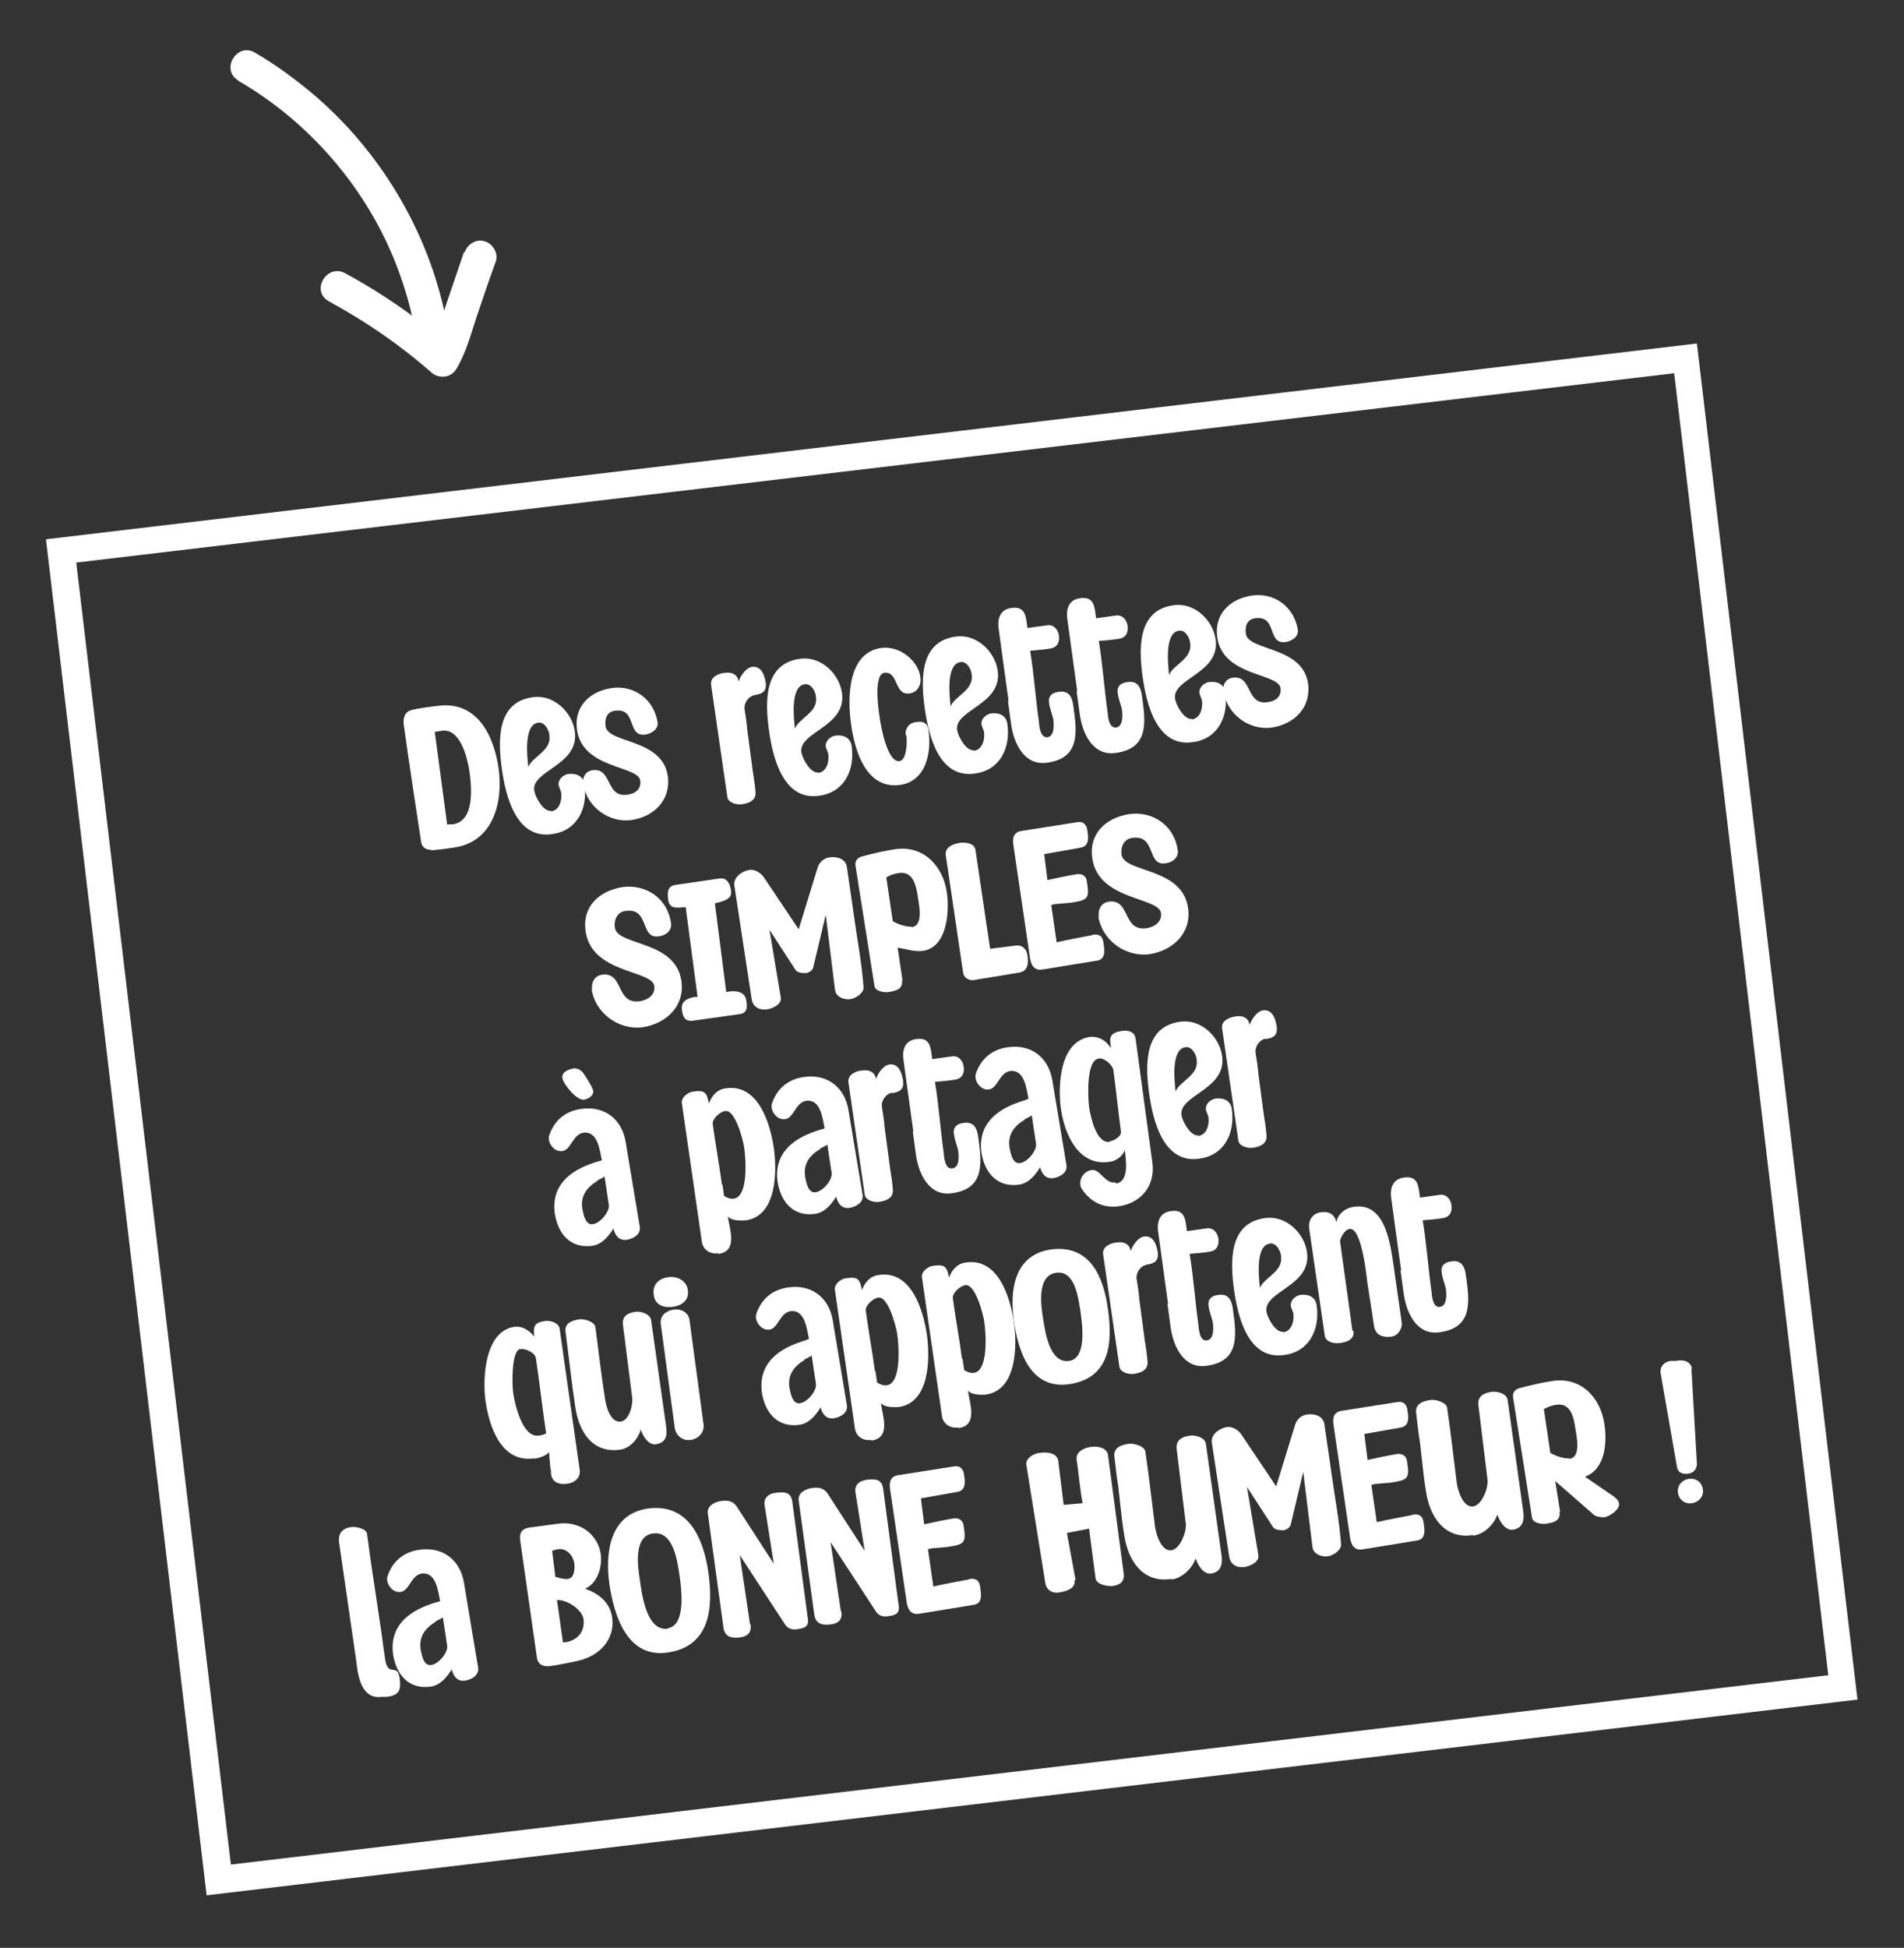
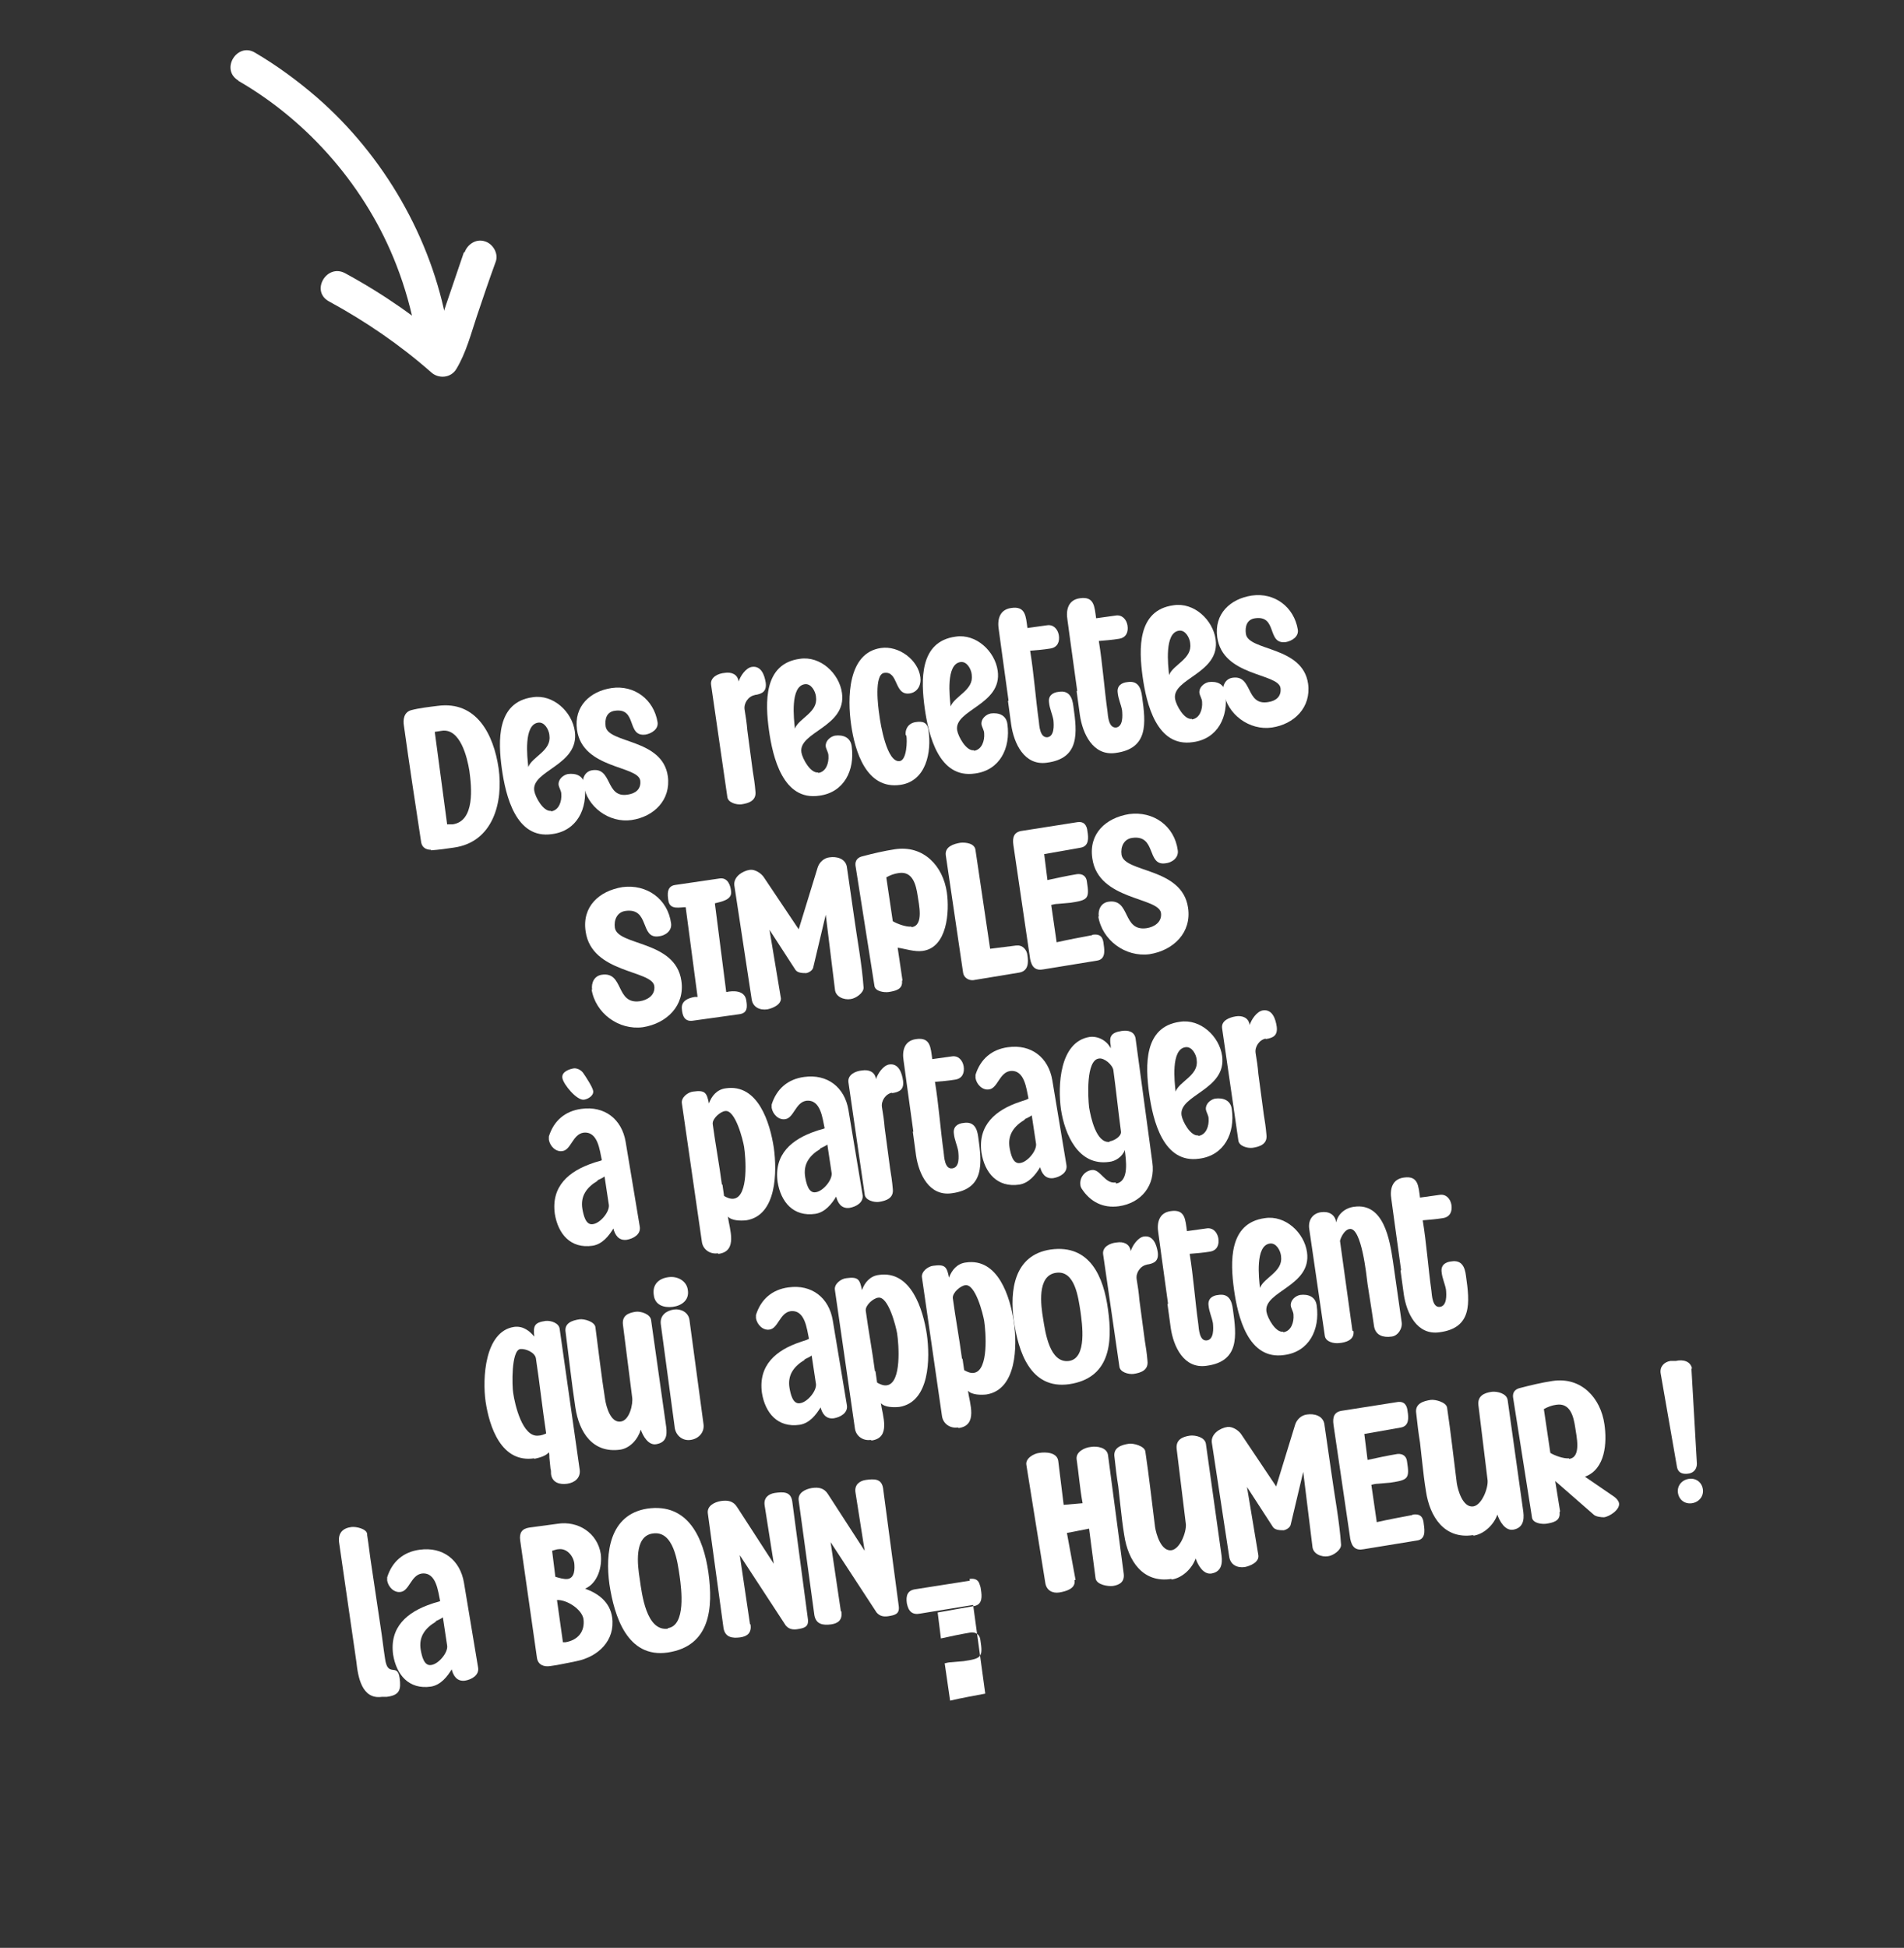
<svg xmlns="http://www.w3.org/2000/svg" id="Calque_1" viewBox="0 0 352.1 360.1">
  <rect x="0" y="0" width="352.1" height="360.1" fill="#333333" stroke="none" />
  <defs>
    <style>      .st0 {        fill: #fff;      }    </style>
  </defs>
-   <path class="st0" d="M38.2,350.3L8.5,99.7l305.3-36.2.3,2.5,29.4,248.2-2.5.3-302.9,35.9h.1ZM14.1,104l28.6,240.7,295.4-35-28.5-240.7L14.1,104Z" />
  <g>
    <path class="st0" d="M44,14.9c13.2,7.6,23.8,19.9,29.3,34.1,1.6,4.1,2.8,8.4,3.6,12.8.3,1.6,2.2,2.5,3.7,2.1,1.7-.5,2.4-2.1,2.1-3.7-2.9-16.2-11.7-31.4-24.1-42.2-3.6-3.1-7.4-5.9-11.5-8.3-3.3-1.9-6.4,3.2-3,5.2h0Z" />
    <path class="st0" d="M85.8,46.6c-1.1,3.2-2.2,6.5-3.3,9.7-1,2.9-1.8,6.2-3.3,8.8l4.7-.6c-6.2-5.4-12.9-10.1-20.1-14-3.4-1.8-6.4,3.3-3,5.2,6.8,3.7,13.1,8,18.9,13.1,1.4,1.3,3.7,1.1,4.7-.6,1.8-3,2.7-6.5,3.8-9.8s2.3-6.8,3.5-10.1c.5-1.5-.6-3.3-2.1-3.7-1.6-.5-3.2.6-3.7,2.1h0Z" />
  </g>
  <g>
    <path class="st0" d="M79.7,157.1c-.9,0-1.6-.4-1.8-1.3-1.1-7.2-2.2-14.4-3.2-21.6-.2-1.2,0-2.5,1.3-2.9,1.5-.4,3.3-.6,4.9-.8,7.3-1,10.4,5.4,11.3,11.5.9,6.3-1,13.7-8.3,14.7-1.3.2-2.8.4-4.2.5ZM82.7,152.4c.3,0,.7,0,1,0,4.2-.6,3.5-7,3.1-9.9-.4-2.5-1.7-7.9-5.1-7.4l-1.3.2,2.3,17.2Z" />
    <path class="st0" d="M101.9,150c1.5-.2,2-1.9,1.9-3.2,0-.6-.4-1.1-.5-1.7-.1-1,.8-1.8,1.7-2,1.5-.2,2.9.3,3.1,2,.6,4.4-1.4,8.5-6,9.1-6.7,1-8.6-7.1-9.3-12.1-.7-5.1-1-12.3,5.7-13.2,3.8-.6,7.3,2.7,7.8,6.3.9,6.3-8.1,7.2-7.5,11,.2,1.2,1.7,3.9,3.1,3.7ZM101.6,135.9c-.1-1-.9-2.5-2.1-2.3-2.7.4-2,6.4-1.8,8.2.7-1.9,4.3-3,3.9-5.8Z" />
    <path class="st0" d="M107.8,145.1c-.2-1.2.4-2.5,1.7-2.7,3.8-.6,2.4,5.2,6.6,4.5,1.4-.2,2.5-1,2.3-2.6-.4-2.8-10.7-2.1-11.7-9.4-.6-4.3,2.4-7.1,6.4-7.7,4.2-.6,7.8,2.1,8.5,6.3.2,1.3-1.1,2.1-2.2,2.3-3.6.5-1.5-5-5.7-4.4-1.5.2-1.9,1.5-1.7,2.9.5,3.2,10.5,2.2,11.5,9.2.6,4.4-2.6,7.5-6.7,8.1-4.1.6-8.3-2.4-8.9-6.6Z" />
    <path class="st0" d="M139.6,128.5c-1.2.2-2.1,1.5-1.9,2.7.2,1.2.4,2.5.5,3.8l1,7.5c.2,1.2.4,2.5.5,3.8.2,1.7-1.2,2.2-2.6,2.4-.9.1-2.5-.3-2.6-1.4l-3-20.7c-.2-1.4,1.3-2.1,2.5-2.2,1.2-.2,2.4.2,2.6,1.6.3-1,1.3-2.5,2.4-2.7,1.8-.3,2.4,1.6,2.6,2.9.2,1.6-.6,2.1-2.1,2.3Z" />
    <path class="st0" d="M151.3,142.9c1.5-.2,2-1.9,1.9-3.2,0-.6-.4-1.1-.5-1.7-.1-1,.8-1.8,1.7-2,1.5-.2,2.9.3,3.1,2,.6,4.4-1.4,8.5-6,9.1-6.7,1-8.6-7.1-9.3-12.1-.7-5.1-1-12.3,5.7-13.2,3.8-.6,7.3,2.7,7.8,6.3.9,6.3-8.1,7.2-7.5,11,.2,1.2,1.7,3.9,3.1,3.7ZM150.9,128.8c-.1-1-.9-2.5-2.1-2.3-2.7.4-2,6.4-1.8,8.2.7-1.9,4.3-3,3.9-5.8Z" />
    <path class="st0" d="M167.5,136c-.2-1.2.5-2.3,1.8-2.5,1.3-.2,2.2,0,2.4,1.5.6,4-.4,9.4-5.2,10.1-6.3.9-8.4-6.2-9.1-11.1-.7-4.8-.7-13.3,5.5-14.2,3.3-.5,6.9,2.2,7.3,5.4.2,1.4-.5,2.8-2,3-2.9.4-2-4.2-4.7-3.8-1.9.3-1.1,6.4-.9,7.7.2,1.7,1.4,9,3.8,8.6,1.3-.2,1.4-3.8,1.2-4.8Z" />
    <path class="st0" d="M180.1,138.8c1.5-.2,2-1.9,1.9-3.2,0-.6-.4-1.1-.5-1.7-.1-1,.8-1.8,1.7-2,1.5-.2,2.9.3,3.1,2,.6,4.4-1.4,8.5-6,9.1-6.7,1-8.6-7.1-9.3-12.1-.7-5.1-1-12.3,5.7-13.2,3.8-.6,7.3,2.7,7.8,6.3.9,6.3-8.1,7.2-7.5,11,.2,1.2,1.7,3.9,3.1,3.7ZM179.7,124.7c-.1-1-.9-2.5-2.1-2.3-2.7.4-2,6.4-1.8,8.2.7-1.9,4.3-3,3.9-5.8Z" />
    <path class="st0" d="M186.5,129.5l-1.2-8.7c-.2-1.5-.4-2.9-.6-4.4-.3-1.8.1-3.7,2.3-4,2.7-.4,2.7,1.6,3,3.7l3.6-.5c1.2-.2,2,.7,2.2,1.8.2,1.2-.2,2.3-1.6,2.5-1.2.2-2.5.3-3.7.4.7,4.3,1,8.7,1.6,13,.1.9.2,3.1,1.6,3,1.3-.2,1.2-2.2,1.1-3.2-.2-1.1-.7-2.1-.8-3.2-.2-1.3.7-1.9,1.8-2,1.9-.3,2.5,1,2.7,2.7.7,4.9,1.2,9.6-4.9,10.4-4.2.6-6.1-3.6-6.6-7-.2-1.5-.4-2.9-.6-4.4Z" />
    <path class="st0" d="M199.2,127.7l-1.2-8.7c-.2-1.5-.4-2.9-.6-4.4-.3-1.8.1-3.7,2.3-4,2.7-.4,2.7,1.6,3,3.7l3.6-.5c1.2-.2,2,.7,2.2,1.8.2,1.2-.2,2.3-1.6,2.5-1.2.2-2.5.3-3.7.4.7,4.3,1,8.7,1.6,13,.1.9.2,3.1,1.6,3,1.3-.2,1.2-2.2,1.1-3.2-.2-1.1-.7-2.1-.8-3.2-.2-1.3.7-1.9,1.8-2,1.9-.3,2.5,1,2.7,2.7.7,4.9,1.2,9.6-4.9,10.4-4.2.6-6.1-3.6-6.6-7-.2-1.5-.4-2.9-.6-4.4Z" />
    <path class="st0" d="M220.4,133c1.5-.2,2-1.9,1.9-3.2,0-.6-.4-1.1-.5-1.7-.1-1,.8-1.8,1.7-2,1.5-.2,2.9.3,3.1,2,.6,4.4-1.4,8.5-6,9.1-6.7,1-8.6-7.1-9.3-12.1-.7-5.1-1-12.3,5.7-13.2,3.8-.6,7.3,2.7,7.8,6.3.9,6.3-8.1,7.2-7.5,11,.2,1.2,1.7,3.9,3.1,3.7ZM220.1,118.9c-.1-1-.9-2.5-2.1-2.3-2.7.4-2,6.4-1.8,8.2.7-1.9,4.3-3,3.9-5.8Z" />
    <path class="st0" d="M226.2,128c-.2-1.2.4-2.5,1.7-2.7,3.8-.6,2.4,5.2,6.6,4.5,1.4-.2,2.5-1,2.3-2.6-.4-2.8-10.7-2.1-11.7-9.4-.6-4.3,2.4-7.1,6.4-7.7,4.2-.6,7.8,2.1,8.5,6.3.2,1.3-1.1,2.1-2.2,2.3-3.6.5-1.5-5-5.7-4.4-1.5.2-1.9,1.5-1.7,2.9.5,3.2,10.5,2.2,11.5,9.2.6,4.4-2.6,7.5-6.7,8.1-4.1.6-8.3-2.4-8.9-6.6Z" />
    <path class="st0" d="M109.5,183c-.2-1.3.4-2.6,1.8-2.8,4.1-.6,2.5,5.5,7,4.9,1.4-.2,2.9-1.1,2.7-2.8-.4-3-11.6-2.3-12.7-10.1-.7-4.6,2.5-7.5,6.8-8.2,4.5-.6,8.4,2.2,9,6.7.2,1.4-1.1,2.3-2.3,2.4-3.5.5-1.6-5.3-6.1-4.7-1.6.2-2.2,1.7-2,3.1.5,3.4,11.2,2.3,12.3,9.8.7,4.6-2.7,7.9-7.1,8.6-4.5.6-8.8-2.6-9.5-7Z" />
    <path class="st0" d="M127,167.7c-1.3,0-3.1.6-3.4-1.2-.2-1.2-.3-2.7,1.3-2.9l8.2-1.2c1.5-.2,2,1.3,2.1,2.4.2,1.6-1.9,1.9-3,2.2l2.1,16.4c1.4-.3,3.4-.3,3.7,1.5.2,1.2.3,2.4-1.3,2.6l-8.6,1.2c-1.5.2-1.9-.9-2-2.1-.2-1.6,1.2-2.1,2.4-2.3h.5c0,0-2.2-16.6-2.2-16.6Z" />
    <path class="st0" d="M144.4,184.4c.2,1.3-1.5,2-2.5,2.2-1.4.2-2.7-.4-2.9-1.9l-3.2-21c-.2-1.6,1.5-2.7,2.9-2.9.9-.1,2,.6,2.5,1.3l6.5,9.7,3.5-11.4c.3-1,1.2-1.8,2.2-1.9,1.3-.2,2.9.2,3.2,1.7l1.3,9c.6,4.4,1.5,9,1.8,13.4,0,1-1.5,2-2.4,2.1-1.2.2-2.8-.4-2.9-1.8l-1.7-13.8-2.3,9.7c-.1.6-.8,1-1.3,1.1-.6,0-1.6,0-2-.6l-4.8-7.4,2.1,12.6Z" />
    <path class="st0" d="M166.8,181.3c.2,1.6-1.2,1.9-2.5,2.1-.8.1-2.5-.1-2.6-1.2l-3.5-22.2c-.1-.9.4-1.5,1.3-1.7,1.9-.5,4-1,6-1.3,5.3-.8,8.9,3.1,9.6,8,.5,3.5.1,10.2-4.5,10.8-1.5.2-3.2-.4-4.6-.6.3,2,.6,4,.9,6.1ZM168.6,171.4c2.3-.3,1.3-4.3,1.1-5.8-.3-2-.9-4.6-3.5-4.2-.8.1-1.6.4-2.3.8l1.2,8.1c.8.5,2.5,1.1,3.4,1Z" />
    <path class="st0" d="M188.1,174.8c1-.1,1.8.8,1.9,1.8.2,1.3.2,2.9-1.5,3.2l-8.5,1.4c-.9.1-1.8-.5-1.9-1.4l-3.2-21.7c-.2-1.6,1.5-2.1,2.7-2.3,1-.1,2.7.1,2.8,1.4l2.7,18.2,4.8-.6Z" />
    <path class="st0" d="M202.1,172.8c1.5-.2,1.9.6,2,1.8.2,1.3.3,2.8-1.3,3l-9.8,1.6c-1.5.3-2.2-.4-2.5-1.9l-3.1-21.1c-.2-1.4.1-2.4,1.6-2.6l10.2-1.6c1.3-.2,1.8.6,1.9,1.7.2,1.2.3,2.7-1.2,3l-6.8,1.2.6,4.8c1.8-.4,3.7-.8,5.5-1.1,1-.1,1.7.4,1.8,1.4.5,3.2.2,3.4-3.1,3.9l-2.3.2c-.4,0-.8.1-1.2.2l1,6.9c2.2-.5,4.4-.9,6.5-1.3Z" />
    <path class="st0" d="M203.2,169.5c-.2-1.3.4-2.6,1.8-2.8,4.1-.6,2.5,5.5,7,4.9,1.4-.2,2.9-1.1,2.7-2.8-.4-3-11.6-2.3-12.7-10.1-.7-4.6,2.5-7.5,6.8-8.2,4.5-.6,8.4,2.2,9,6.7.2,1.4-1.1,2.3-2.3,2.4-3.5.5-1.6-5.3-6.1-4.7-1.6.2-2.2,1.7-2,3.1.5,3.4,11.2,2.3,12.3,9.8.7,4.6-2.7,7.9-7.1,8.6-4.5.6-8.8-2.6-9.5-7Z" />
    <path class="st0" d="M113.5,227c-.9,1.5-2.1,3-3.9,3.3-4.1.6-6.4-2.2-7-5.9-.7-5.1,2.6-7.9,7.1-9.4.5-.2,1.1-.3,1.6-.5-.4-1.8-.7-5.4-3.4-5.1-2,.3-2.3,3.2-3.9,3.4-1.2.2-2.3-.9-2.5-2.1,0-.2,0-.4,0-.6.9-2.9,3-4.7,6-5.1,4.3-.6,7.5,1.9,8.2,6.1l2.6,15.6c.3,1.5-1.2,2.3-2.4,2.5-1.5.2-2.2-.9-2.5-2.2ZM108,203.3c-1.3.2-3.8-2.8-4-4-.2-1.2,1.4-1.7,2.2-1.8.6,0,1.2.3,1.6.8.5.7,1.8,2.7,1.9,3.4.1.9-1,1.5-1.7,1.6ZM110.5,218.3c-2,1.2-3.2,2.8-2.8,5.2.2,1.1.6,3.1,2,2.8,1.3-.2,3-2.2,2.9-3.5l-.8-5.3c-.4.3-.9.5-1.3.7Z" />
    <path class="st0" d="M132.7,231.7c-1.4.2-2.7-.7-2.9-2.1l-3.7-25.6c-.2-1.1,1.1-2.1,2.1-2.2,2.2-.3,2.5.2,2.9,2.2.5-1.4,1.5-2.6,3.1-2.8,6-.9,8.2,6.4,8.9,11,.6,4.3.6,12.5-5.1,13.4-1,.1-2.7.1-3.4-.7.3,2.3,1.9,6.4-1.7,6.9ZM133.6,219l.3,2.1c.5.3,1.2.6,1.8.5,2.8-.4,2.2-7.7,1.9-9.6-.2-1.2-1.6-6.9-3.5-6.6-.9.1-2.4,1.4-2.3,2.4.5,3.7,1.2,7.4,1.7,11.2Z" />
    <path class="st0" d="M154.7,221.1c-.9,1.5-2.1,3-3.9,3.3-4.1.6-6.4-2.2-7-5.9-.7-5.1,2.6-7.9,7.1-9.4.5-.2,1.1-.3,1.6-.5-.4-1.8-.7-5.4-3.4-5.1-2,.3-2.3,3.2-3.9,3.4-1.2.2-2.3-.9-2.5-2.1,0-.2,0-.4,0-.6.9-2.9,3-4.7,6-5.1,4.3-.6,7.5,1.9,8.2,6.1l2.6,15.6c.3,1.5-1.2,2.3-2.4,2.5-1.5.2-2.2-.9-2.5-2.2ZM151.7,212.4c-2,1.2-3.2,2.8-2.8,5.2.2,1.1.6,3.1,2,2.8,1.3-.2,3-2.2,2.9-3.5l-.8-5.3c-.4.3-.9.5-1.3.7Z" />
    <path class="st0" d="M165,202c-1.2.2-2.1,1.5-1.9,2.7.2,1.2.4,2.5.5,3.8l1,7.5c.2,1.2.4,2.5.5,3.8.2,1.7-1.2,2.2-2.6,2.4-.9.1-2.5-.3-2.6-1.4l-3-20.7c-.2-1.4,1.3-2.1,2.5-2.2,1.2-.2,2.4.2,2.6,1.6.3-1,1.3-2.5,2.4-2.7,1.8-.3,2.4,1.6,2.6,3,.2,1.6-.6,2.1-2.1,2.3Z" />
    <path class="st0" d="M168.9,209.2l-1.2-8.7c-.2-1.5-.4-2.9-.6-4.4-.3-1.8.1-3.7,2.3-4,2.7-.4,2.7,1.6,3,3.7l3.6-.5c1.2-.2,2,.7,2.2,1.8.2,1.2-.2,2.3-1.6,2.5-1.2.2-2.5.3-3.7.4.7,4.3,1,8.7,1.6,13,.1.9.2,3.2,1.6,3s1.2-2.2,1.1-3.2c-.2-1.1-.7-2.1-.8-3.2-.2-1.3.7-1.9,1.8-2,1.9-.3,2.5,1,2.7,2.6.7,4.9,1.2,9.6-4.9,10.4-4.2.6-6.1-3.6-6.6-7-.2-1.5-.4-2.9-.6-4.4Z" />
    <path class="st0" d="M192.4,215.7c-.9,1.5-2.1,3-3.9,3.3-4.1.6-6.4-2.2-7-5.9-.7-5.1,2.6-7.9,7.1-9.4.5-.2,1.1-.3,1.6-.6-.4-1.8-.7-5.4-3.4-5.1-2,.3-2.3,3.2-3.9,3.4-1.2.2-2.3-.9-2.5-2.1,0-.2,0-.4,0-.6.9-2.9,3-4.7,6-5.1,4.3-.6,7.5,1.9,8.2,6.1l2.6,15.6c.3,1.5-1.2,2.3-2.4,2.5-1.5.2-2.2-.9-2.5-2.2ZM189.5,207c-2,1.2-3.2,2.8-2.8,5.2.2,1.1.6,3.1,2,2.8,1.3-.2,3-2.2,2.9-3.5l-.8-5.3c-.4.3-.9.5-1.3.7Z" />
    <path class="st0" d="M206.4,218.8c2.5-.4,1.8-4.5,1.6-6.2-.4,1.2-1.7,2.1-2.9,2.2-5.7.8-8.2-5.1-8.9-9.7-.6-4.3-.3-12.5,5.3-13.4,1.6-.2,3.2.7,3.9,2.1v-.5c-.3-1.6,0-2.4,2-2.7,1.2-.2,2.4.1,2.6,1.4l3.1,22.9c.6,4.2-2,7.5-6.2,8.1-2.9.4-5.3-.8-6.9-3.3-.1-.2-.2-.4-.2-.6-.2-1.3.7-2.6,2.1-2.8,1.6-.2,2.4,2.6,4.4,2.3ZM205.2,211c.8-.1,2.2-.9,2.1-1.8-.5-3.7-.9-7.6-1.4-11.3-.1-1-1.7-2.4-2.7-2.2-2.4.3-2,7.2-1.8,9,.3,1.8,1.3,6.7,3.8,6.4Z" />
    <path class="st0" d="M221.6,210c1.5-.2,2-1.9,1.9-3.2,0-.6-.4-1.1-.5-1.7-.1-1,.8-1.8,1.7-2,1.5-.2,2.9.3,3.1,2,.6,4.4-1.4,8.5-6,9.1-6.7,1-8.6-7.1-9.3-12.1-.7-5.1-1-12.3,5.7-13.2,3.8-.6,7.3,2.7,7.8,6.3.9,6.3-8.1,7.2-7.5,11,.2,1.2,1.7,3.9,3.1,3.7ZM221.3,195.9c-.1-1-.9-2.5-2.1-2.3-2.7.4-2,6.4-1.8,8.2.7-1.9,4.3-3,3.9-5.8Z" />
    <path class="st0" d="M234.1,192c-1.2.2-2.1,1.5-1.9,2.7.2,1.2.4,2.5.5,3.8l1,7.5c.2,1.2.4,2.5.5,3.8.2,1.7-1.2,2.2-2.6,2.4-.9.1-2.5-.3-2.6-1.4l-3-20.7c-.2-1.4,1.3-2,2.5-2.2,1.2-.2,2.4.2,2.6,1.6.3-1,1.3-2.5,2.4-2.7,1.8-.3,2.4,1.6,2.6,3,.2,1.6-.6,2.1-2.1,2.3Z" />
    <path class="st0" d="M98.8,269.6c-6.1.9-8.3-5.8-9-10.5-.6-4.2-.2-13,5.3-13.8,1.6-.2,2.8.7,3.7,1.8-.2-2,0-2.6,2.1-2.9,1-.1,2.5.4,2.6,1.5l3.7,26c.2,1.5-.9,2.4-2.3,2.6-1.4.2-2.8-.2-3-1.8,0-.4,0-.7-.1-1l-.2-2c0-.4,0-.7-.1-1-.6.7-1.8,1-2.7,1.2ZM96.2,249.4c-1.7.3-1.5,6.9-1.3,8.1.3,2.1,1.7,8.3,4.7,7.9.4,0,1-.2,1.4-.4-.7-4.6-1.2-9.3-1.9-13.9-.2-1.1-1.9-1.8-2.9-1.7Z" />
    <path class="st0" d="M114.7,268c-5.1.7-7.6-3.2-8.3-7.8-.7-4.6-1.2-9.3-1.8-13.9-.3-1.7,1.2-2.2,2.6-2.4.8-.1,2.7.4,2.9,1.4.6,4.5,1.1,9,1.8,13.4.2,1.3,1,4.4,2.9,4.1,1.6-.2,2.3-3.2,2.1-4.5l-1.7-13.4c-.2-1.7,1-2.2,2.4-2.4.9-.1,2.6.4,2.8,1.5l2.8,19.8c.2,1.6,0,2.9-1.9,3.2-1.4.2-2.4-1.5-2.8-2.7-.5,1.7-1.9,3.4-3.8,3.7Z" />
    <path class="st0" d="M123.7,236.1c1.6-.2,3.3.7,3.5,2.4.3,1.9-1.2,2.9-2.8,3.1-1.6.2-3.3-.3-3.5-2.2-.3-2,1-3.1,2.8-3.3ZM124.8,264.1l-2.6-19.3c-.2-1.6,1-2.5,2.4-2.7,1.3-.2,2.7.5,2.9,1.9l2.6,19.3c.2,1.5-.9,2.7-2.4,2.9-1.4.2-2.6-.7-2.9-2.1Z" />
    <path class="st0" d="M151.8,260.1c-.9,1.5-2.1,3-3.9,3.3-4.1.6-6.4-2.2-7-5.9-.7-5.1,2.6-7.9,7.1-9.4.5-.2,1.1-.3,1.6-.6-.4-1.8-.7-5.4-3.4-5.1-2,.3-2.3,3.2-3.9,3.4-1.2.2-2.3-.9-2.5-2.1,0-.2,0-.4,0-.6.9-2.9,3-4.7,6-5.1,4.3-.6,7.5,1.9,8.2,6.1l2.6,15.6c.3,1.5-1.2,2.3-2.4,2.5-1.5.2-2.2-.9-2.5-2.2ZM148.8,251.4c-2,1.2-3.2,2.8-2.8,5.2.2,1.1.6,3.1,2,2.8,1.3-.2,3-2.2,2.9-3.5l-.8-5.3c-.4.3-.9.5-1.3.7Z" />
    <path class="st0" d="M161,266.2c-1.4.2-2.7-.7-2.9-2.1l-3.7-25.6c-.2-1.1,1.1-2.1,2.1-2.2,2.2-.3,2.5.2,2.9,2.2.5-1.4,1.5-2.6,3.1-2.8,6-.9,8.2,6.4,8.9,11,.6,4.3.6,12.5-5.1,13.4-1,.1-2.7.1-3.4-.7.3,2.3,1.9,6.4-1.7,6.9ZM161.9,253.5l.3,2.1c.5.3,1.2.6,1.8.5,2.8-.4,2.2-7.7,1.9-9.6-.2-1.2-1.6-6.9-3.5-6.6-.9.1-2.4,1.4-2.3,2.4.5,3.7,1.2,7.4,1.7,11.2Z" />
    <path class="st0" d="M177.1,263.9c-1.4.2-2.7-.7-2.9-2.1l-3.7-25.6c-.2-1.1,1.1-2.1,2.1-2.2,2.2-.3,2.5.2,2.9,2.2.5-1.4,1.5-2.6,3.1-2.8,6-.9,8.2,6.4,8.9,11,.6,4.3.6,12.5-5.1,13.4-1,.1-2.7.1-3.4-.7.3,2.3,1.9,6.4-1.7,6.9ZM178,251.2l.3,2.1c.5.3,1.2.6,1.8.5,2.8-.4,2.2-7.7,1.9-9.6-.2-1.2-1.6-6.9-3.5-6.6-.9.1-2.4,1.4-2.3,2.4.5,3.7,1.2,7.4,1.7,11.2Z" />
    <path class="st0" d="M187.5,244.2c-.8-5.6,0-12.2,6.8-13.2,7.3-1,9.8,5.1,10.6,11.1.9,6.3.3,12.7-7.2,13.8-7.2,1-9.4-6.1-10.2-11.7ZM197.7,251.6c3.4-.5,2.4-7,2.1-9.2-.4-2.5-1-7.6-4.5-7.1-3.6.5-2.8,6.1-2.4,8.5.4,2.5,1.2,8.3,4.8,7.8Z" />
    <path class="st0" d="M212.1,233.8c-1.2.2-2.1,1.5-1.9,2.7.2,1.2.4,2.5.5,3.8l1,7.5c.2,1.2.4,2.5.5,3.8.2,1.7-1.2,2.2-2.6,2.4-.9.1-2.5-.3-2.6-1.4l-3-20.7c-.2-1.4,1.3-2.1,2.5-2.2,1.2-.2,2.4.2,2.6,1.6.3-1,1.3-2.5,2.4-2.7,1.8-.3,2.4,1.6,2.6,2.9.2,1.6-.6,2.1-2.1,2.3Z" />
    <path class="st0" d="M216,241l-1.2-8.7c-.2-1.5-.4-2.9-.6-4.4-.3-1.8.1-3.7,2.3-4,2.7-.4,2.7,1.6,3,3.7l3.6-.5c1.2-.2,2,.7,2.2,1.8.2,1.2-.2,2.3-1.6,2.5-1.2.2-2.5.3-3.7.4.7,4.3,1,8.7,1.6,13,.1.9.2,3.2,1.6,3,1.3-.2,1.2-2.2,1.1-3.2-.2-1.1-.7-2.1-.8-3.2-.2-1.3.7-1.9,1.8-2,1.9-.3,2.5,1,2.7,2.7.7,4.9,1.2,9.6-4.9,10.4-4.2.6-6.1-3.6-6.6-7-.2-1.5-.4-2.9-.6-4.4Z" />
    <path class="st0" d="M237.3,246.3c1.5-.2,2-1.9,1.9-3.2,0-.6-.4-1.1-.5-1.7-.1-1,.8-1.8,1.7-2,1.5-.2,2.9.3,3.1,2,.6,4.4-1.4,8.5-6,9.1-6.7,1-8.6-7.1-9.3-12.1-.7-5.1-1-12.3,5.7-13.2,3.8-.6,7.3,2.7,7.8,6.3.9,6.3-8.1,7.2-7.5,11,.2,1.2,1.7,3.9,3.1,3.7ZM236.9,232.2c-.1-1-.9-2.5-2.1-2.3-2.7.4-2,6.4-1.8,8.2.7-1.9,4.3-3,3.9-5.8Z" />
    <path class="st0" d="M250.3,246.1c.2,1.6-1.4,2.1-2.7,2.2-.9.1-2.4-.2-2.6-1.3l-2.9-19.9c-.2-1.6.7-2.8,2.2-3,1.4-.2,2.6.4,2.8,1.9.3-1.6,1.7-2.7,3.3-2.9,5.5-.8,6.6,6.1,7.2,10.1l1.6,11.2c.2,1.2-.7,2.6-1.9,2.7-1.5.2-2.9-.2-3.2-1.9l-.4-2.7-.8-5.1c-.2-1.6-1.1-10.5-3.3-10.2-.9.1-1.6,1.4-1.8,2.2l2.3,16.6Z" />
    <path class="st0" d="M259.1,234.8l-1.2-8.7c-.2-1.5-.4-2.9-.6-4.4-.3-1.8.1-3.7,2.3-4,2.7-.4,2.7,1.6,3,3.7l3.6-.5c1.2-.2,2,.7,2.2,1.8.2,1.2-.2,2.3-1.6,2.5-1.2.2-2.5.3-3.7.4.7,4.3,1,8.7,1.6,13,.1.9.2,3.2,1.6,3,1.3-.2,1.2-2.2,1.1-3.2-.2-1.1-.7-2.1-.8-3.2-.2-1.3.7-1.9,1.8-2,1.9-.3,2.5,1,2.7,2.7.7,4.9,1.2,9.6-4.9,10.4-4.2.6-6.1-3.6-6.6-7-.2-1.5-.4-2.9-.6-4.4Z" />
    <path class="st0" d="M67.9,283.8c.3,1.9.5,3.8.8,5.7l1.7,11.4c.3,1.9.5,3.8.8,5.7.5,3.7,2.3.7,2.7,3.6.3,2.2,0,3.2-2.4,3.5h-.6c0,0-.2,0-.3,0-3.7.5-4.4-3.7-4.7-6.5l-3.2-22.1c-.2-1.7.7-2.6,2.3-2.8.8-.1,2.8.3,2.9,1.3Z" />
    <path class="st0" d="M83.6,308.5c-.9,1.5-2.1,3-3.9,3.3-4.1.6-6.4-2.2-7-5.9-.7-5.1,2.6-7.9,7.1-9.4.5-.2,1.1-.3,1.6-.5-.4-1.8-.7-5.4-3.4-5.1-2,.3-2.3,3.2-3.9,3.4-1.2.2-2.3-.9-2.5-2.1,0-.2,0-.4,0-.6.9-2.9,3-4.7,6-5.1,4.3-.6,7.5,1.9,8.2,6.1l2.6,15.6c.3,1.5-1.2,2.3-2.4,2.5-1.5.2-2.2-.9-2.5-2.2ZM80.6,299.8c-2,1.2-3.2,2.8-2.8,5.2.2,1.1.6,3.1,2,2.8,1.3-.2,3-2.2,2.9-3.5l-.8-5.3c-.4.3-.9.5-1.3.7Z" />
    <path class="st0" d="M113.2,299c.6,4.3-2.6,7.3-6.6,8.1-1.6.3-3.2.7-4.8.9-1.2.2-2.3-.2-2.5-1.5l-3.1-21.7c-.2-1.4.3-2.2,1.7-2.4l5.2-.7c3.8-.6,7.4,1.7,8,5.6.3,2.4-.6,5.4-2.9,6.4,2.5.9,4.6,2.5,5,5.3ZM105,291.9c1.3-.2,1.3-1.9,1.2-2.9-.2-1.4-1.4-2.8-2.9-2.6-.4,0-.8.2-1.2.3l.6,4.8c.7.2,1.6.5,2.3.4ZM104.2,303.6h.4c2.3-.4,3.6-2,3.3-4.3-.3-1.8-3.1-3.6-4.9-3.5l1.1,7.8Z" />
    <path class="st0" d="M112.7,292.9c-.8-5.8,0-12.9,7-14,7.6-1.1,10.4,5.5,11.3,11.8.9,6.5.4,13.6-7.5,14.8-7.5,1.1-9.9-6.7-10.8-12.6ZM123.5,301c3.4-.5,2.5-7.3,2.2-9.5-.4-2.7-1.1-8.6-5-8-3.5.5-2.8,5.9-2.4,8.4.4,2.8,1.2,9.7,5.2,9.2Z" />
    <path class="st0" d="M138.8,300.3c.2,1.5-.5,2.2-1.9,2.4-1.5.2-2.8,0-3.1-1.7l-2.9-21.2c-.2-1.4,1.2-2.1,2.4-2.3,1.3-.2,2.3,0,3,1.1l6.8,10.5-1.7-10.8c-.2-1.3.6-2.1,1.9-2.3,1.5-.2,2.9-.3,3.2,1.5l2.9,21.8c.2,1.5-.7,1.7-2,1.9-.8.1-1.5,0-2.1-.7l-8.5-13,1.9,12.8Z" />
    <path class="st0" d="M155.6,297.9c.2,1.5-.5,2.2-1.9,2.4-1.5.2-2.8,0-3.1-1.7l-2.9-21.2c-.2-1.4,1.2-2.1,2.4-2.3,1.3-.2,2.3,0,3,1.1l6.8,10.5-1.7-10.8c-.2-1.3.6-2.1,1.9-2.3,1.5-.2,2.9-.3,3.2,1.5l2.9,21.8c.2,1.5-.7,1.7-2,1.9-.8.1-1.5,0-2.1-.7l-8.5-13,1.9,12.8Z" />
-     <path class="st0" d="M179.3,291.9c1.5-.2,1.9.6,2,1.8.2,1.3.3,2.8-1.3,3l-9.8,1.6c-1.5.3-2.2-.4-2.5-1.9l-3.1-21.1c-.2-1.4.1-2.4,1.6-2.6l10.2-1.6c1.3-.2,1.8.6,1.9,1.7.2,1.2.3,2.7-1.2,3l-6.8,1.2.6,4.8c1.8-.4,3.7-.8,5.5-1.1,1-.1,1.7.4,1.8,1.4.5,3.2.2,3.4-3.1,3.9l-2.3.2c-.4,0-.8.1-1.2.2l1,6.9c2.1-.5,4.4-.9,6.5-1.3Z" />
+     <path class="st0" d="M179.3,291.9c1.5-.2,1.9.6,2,1.8.2,1.3.3,2.8-1.3,3l-9.8,1.6c-1.5.3-2.2-.4-2.5-1.9c-.2-1.4.1-2.4,1.6-2.6l10.2-1.6c1.3-.2,1.8.6,1.9,1.7.2,1.2.3,2.7-1.2,3l-6.8,1.2.6,4.8c1.8-.4,3.7-.8,5.5-1.1,1-.1,1.7.4,1.8,1.4.5,3.2.2,3.4-3.1,3.9l-2.3.2c-.4,0-.8.1-1.2.2l1,6.9c2.1-.5,4.4-.9,6.5-1.3Z" />
    <path class="st0" d="M198.7,292.1c.3,1.6-1.6,2.1-2.8,2.3-1.3.2-2.4-.4-2.6-1.8l-3.5-21.8c-.2-1.2,1.4-2.1,2.4-2.2,1.2-.2,3.3-.1,3.5,1.5l1,8.1,3.5-.3c-.5-2.7-.7-5.4-1.1-8.1-.2-1.4,1.5-2.2,2.6-2.3,1.2-.2,3,.1,3.2,1.5l2.9,21.9c.2,1.5-.7,2.1-2,2.3-.9.1-3-.2-3.2-1.4l-1.2-9.2-4.1.8,1.6,8.7Z" />
    <path class="st0" d="M216.6,291.9c-5.3.8-8-3.4-8.7-8.1-.3-1.8-.5-3.6-.7-5.4l-.4-3.6c-.3-1.8-.5-3.6-.7-5.4-.3-1.8,1.3-2.3,2.7-2.5.8-.1,2.8.4,3,1.4.7,4.7,1.2,9.3,1.8,14,.2,1.3,1.1,4.5,3,4.3,1.6-.2,2.8-3.3,2.7-4.8l-1.7-13.9c-.2-1.7,1-2.3,2.5-2.5,1-.1,2.7.3,2.9,1.5l2.9,20.7c.2,1.6-.1,3-1.9,3.3-1.5.2-2.5-1.6-2.9-2.8-.6,1.8-2.4,3.6-4.4,3.9Z" />
    <path class="st0" d="M232.7,287.5c.2,1.3-1.5,2-2.5,2.2-1.4.2-2.7-.4-2.9-2l-3.2-21c-.2-1.6,1.5-2.7,2.9-2.9.9-.1,2,.6,2.5,1.3l6.5,9.7,3.5-11.4c.3-1,1.2-1.8,2.2-1.9,1.3-.2,2.9.2,3.2,1.7l1.3,9c.6,4.4,1.5,9,1.8,13.4,0,1-1.5,2-2.4,2.1-1.2.2-2.8-.4-2.9-1.8l-1.7-13.8-2.3,9.7c-.1.6-.8,1-1.3,1.1-.6,0-1.6,0-2-.6l-4.8-7.4,2.1,12.6Z" />
    <path class="st0" d="M261.3,280c1.5-.2,1.9.6,2,1.8.2,1.3.3,2.8-1.3,3l-9.8,1.6c-1.5.3-2.2-.4-2.5-1.9l-3.1-21.1c-.2-1.4.1-2.4,1.6-2.6l10.2-1.6c1.3-.2,1.8.6,1.9,1.7.2,1.2.3,2.7-1.2,3l-6.8,1.2.6,4.8c1.8-.4,3.7-.8,5.5-1.1,1-.1,1.7.4,1.8,1.4.5,3.2.2,3.4-3.1,3.9l-2.3.2c-.4,0-.8.1-1.2.2l1,6.9c2.2-.5,4.4-.9,6.5-1.3Z" />
    <path class="st0" d="M272.4,283.8c-5.3.8-8-3.4-8.7-8.1-.3-1.8-.5-3.6-.7-5.4l-.4-3.6c-.3-1.8-.5-3.6-.7-5.4-.3-1.8,1.3-2.3,2.7-2.5.8-.1,2.8.4,3,1.4.7,4.7,1.2,9.3,1.8,14,.2,1.3,1.1,4.5,3,4.3,1.6-.2,2.8-3.3,2.7-4.8l-1.7-13.9c-.2-1.7,1-2.3,2.5-2.5,1-.1,2.7.3,2.9,1.5l2.9,20.7c.2,1.6-.1,3-1.9,3.3-1.5.2-2.5-1.6-2.9-2.8-.6,1.8-2.4,3.6-4.4,3.9Z" />
    <path class="st0" d="M288.4,279.6c.2,1.6-1.2,1.9-2.5,2.1-.8.1-2.5-.1-2.6-1.2l-3.5-22.2c-.1-.9.4-1.5,1.3-1.7,1.9-.5,4-1,6-1.3,5.3-.8,8.9,3.1,9.6,8,.5,3.4.2,8.3-3.6,9.7l5.4,3.7c.4.3.8.7.9,1.2.2,1.2-1.8,2.5-2.8,2.6-.5,0-1.5-.1-1.9-.5l-7.1-6.2c.3,1.9.6,3.8.9,5.6ZM290.2,269.7c2.3-.3,1.3-4.3,1.1-5.8-.3-2-.9-4.6-3.5-4.2-.8.1-1.6.4-2.3.8l1.2,8.1c.8.5,2.5,1.1,3.4,1Z" />
    <path class="st0" d="M312.8,253v.2s1,17.4,1,17.4c0,.9-.5,1.6-1.4,1.8-1.1.2-2.1,0-2.3-1.3l-3-17.2c-.2-1.2.6-2.1,1.8-2.3h1c1.3-.3,2.7,0,3,1.4ZM312.3,273.4c1.3-.2,2.4.6,2.6,1.9.2,1.3-.7,2.4-2,2.6-1.3.2-2.4-.6-2.6-1.9-.2-1.3.7-2.4,2-2.6Z" />
  </g>
</svg>